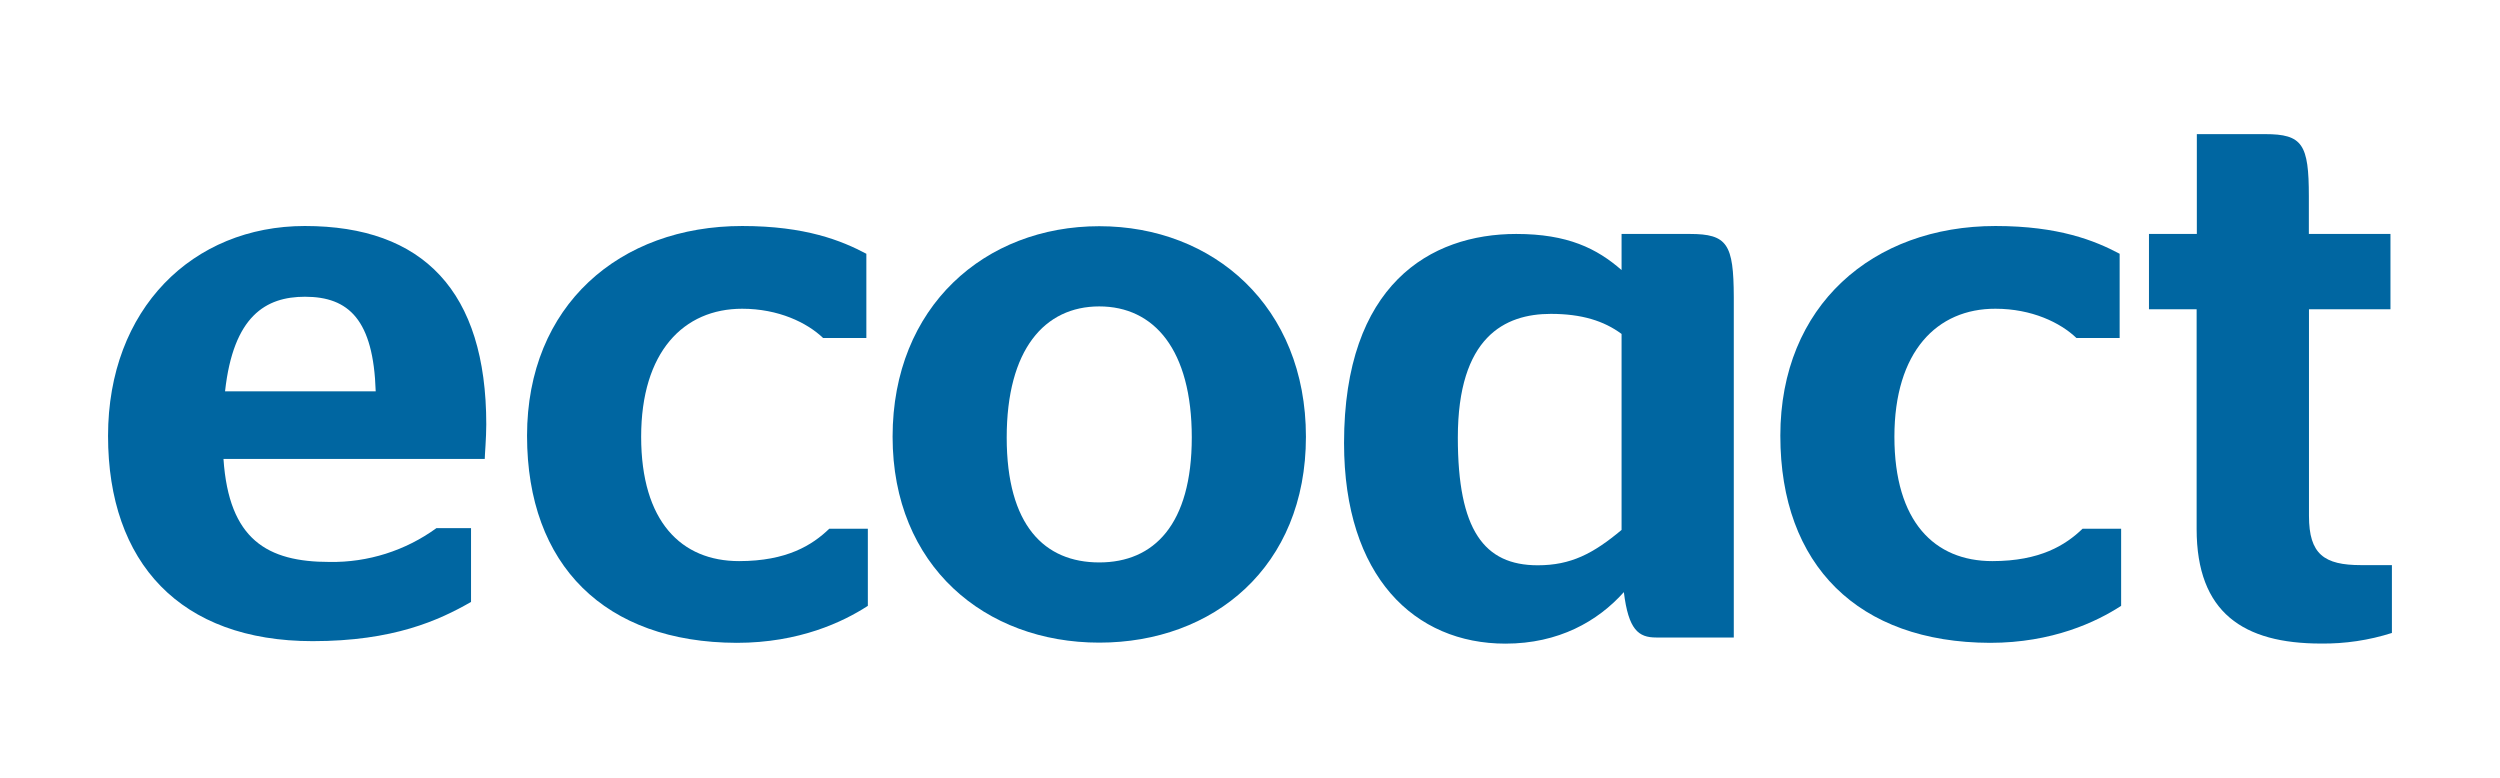
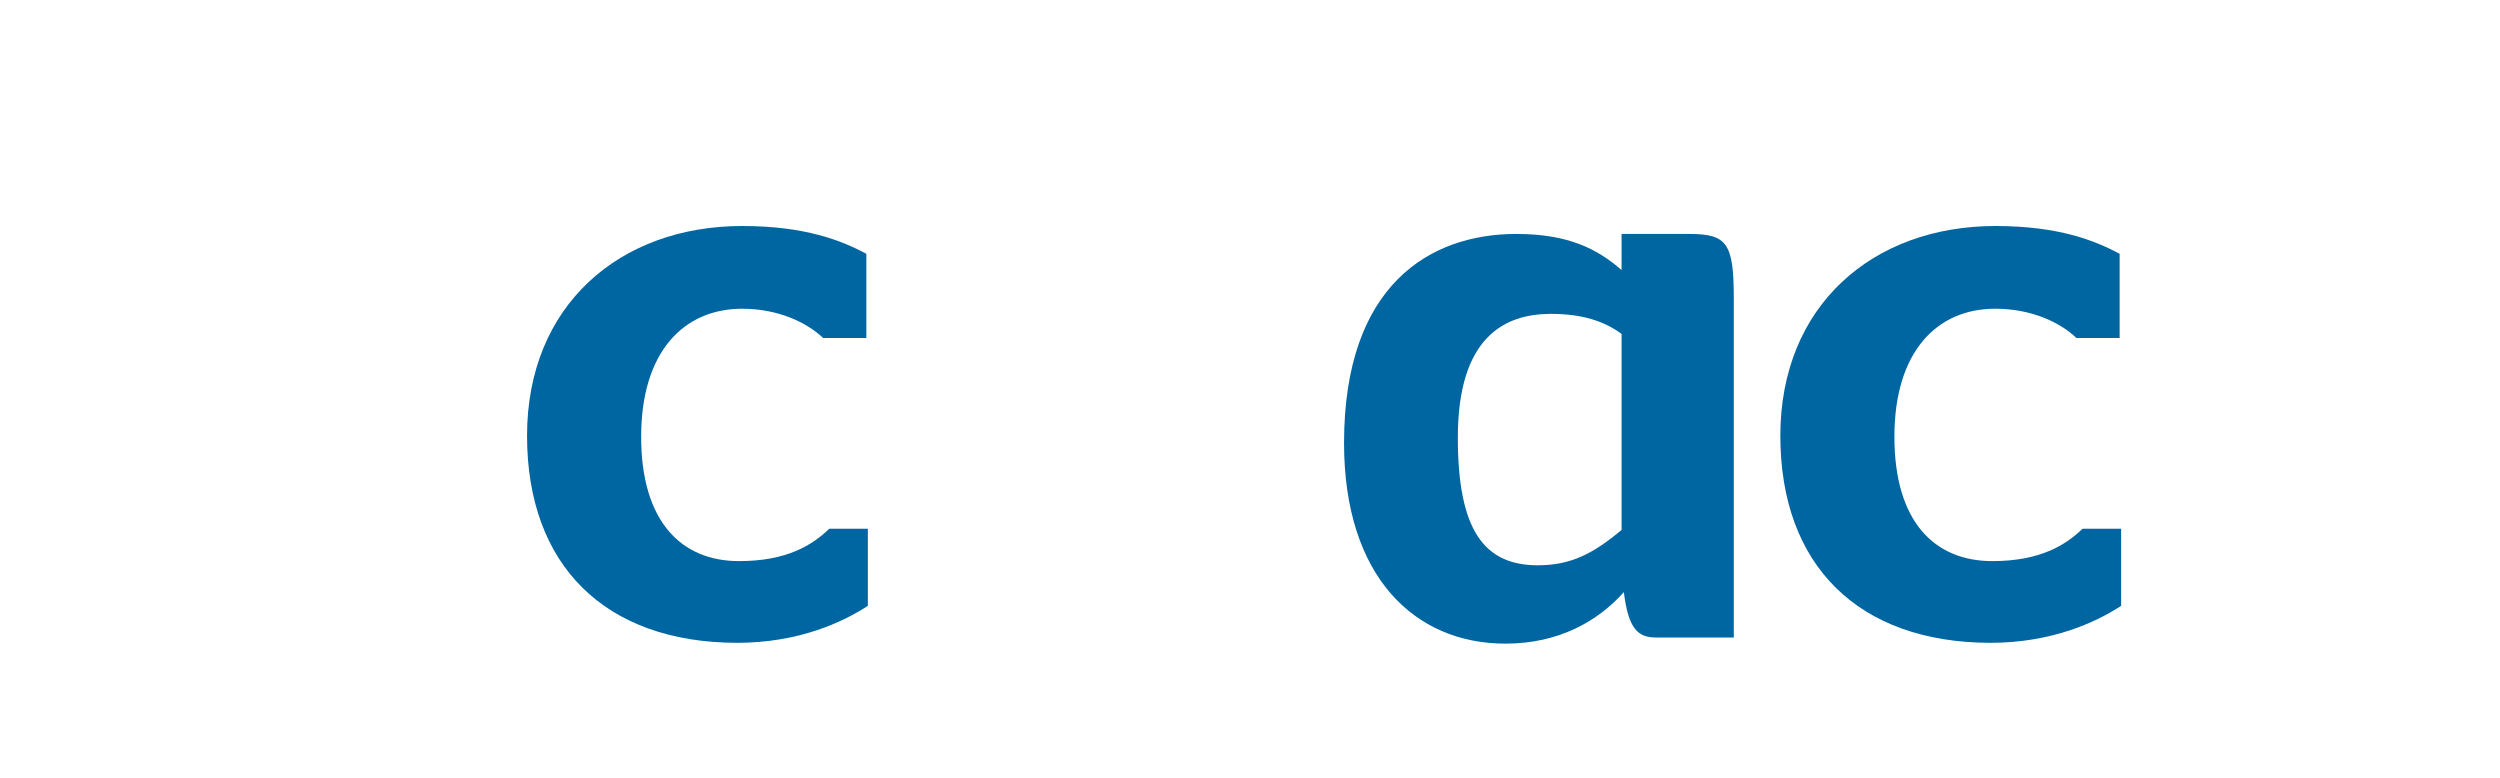
<svg xmlns="http://www.w3.org/2000/svg" id="Layer_1" data-name="Layer 1" viewBox="0 0 623.1 193.85">
  <path d="m131.36,108.61c0-32.48,23.07-52.28,53.63-52.28,15.76,0,24.79,3.65,30.94,6.92v21h-10.77c-4-3.84-11.15-7.3-20.18-7.3-14.61,0-25.18,10.76-25.18,31.9s10,31,24.41,31c11.91,0,18.26-4,22.48-8.07h9.61v19.22c-6.14,4-17.1,9.22-32.67,9.22-32.86-.1-52.27-19.32-52.27-51.61Z" fill="#0066a1" stroke-width="0" />
-   <path d="m222.47,108.85c0-32.48,23.06-52.47,51.51-52.47s51.51,20,51.51,52.47-23.07,51.32-51.51,51.32-51.51-19.08-51.51-51.32Zm74.57.2c0-21.92-9.41-32.68-23.06-32.68s-23.07,10.76-23.07,32.68,9.42,31.13,23.07,31.13,23.06-9.47,23.06-31.18v.05Z" fill="#0066a1" stroke-width="0" />
  <path d="m443.73,108.61c0-32.48,23.07-52.28,53.63-52.28,15.76,0,24.79,3.65,30.94,6.92v21h-10.76c-4-3.84-11.15-7.3-20.18-7.3-14.61-.05-25.2,10.71-25.2,31.9s10,31,24.41,31c11.92,0,18.26-4,22.49-8.07h9.61v19.22c-6.15,4-17.11,9.22-32.68,9.22-32.83-.1-52.26-19.32-52.26-51.61Z" fill="#0066a1" stroke-width="0" />
-   <path d="m588.49,140.85c-9.2,0-13-2.68-13-12.26v-51.5h20.31v-18.78h-20.34v-9.17h0v-.19h0c0-13-1.58-15.52-10.92-15.52h-17v24.88h-11.93v18.78h11.88v54.76c0,20.88,11.69,28.55,31,28.55,5.99.07,11.96-.82,17.67-2.64v-16.91h-7.67Z" fill="#0066a1" stroke-width="0" />
  <path d="m421.16,58.31h-17v9c-6.13-5.36-13.41-9-26.25-9-21.46,0-42.92,12.64-42.92,52.11,0,33.34,17.63,50,40.23,50,13.23,0,23-5.55,29.51-12.84,1.15,9.39,3.64,11.31,8.05,11.31h19.35v-84.87c-.05-13.17-1.58-15.71-10.97-15.71Zm-17,73.77c-7.09,5.93-12.65,8.81-20.89,8.81-13.41,0-19.92-8.81-19.92-31.81,0-25.1,11.68-30.85,23.18-30.85,7.66,0,13.22,1.73,17.63,5v48.85Z" fill="#0066a1" stroke-width="0" />
-   <path d="m55.7,114.39c1.35,20.12,10.92,25.67,26.45,25.67,9.56.15,18.9-2.81,26.63-8.43h8.62v18.4c-8,4.59-19.35,9.77-39.47,9.77-33,0-51-19.54-51-51.16s21.08-52.31,49.05-52.31c29.51,0,45.22,16.29,45.22,49.44,0,3.45-.38,7.66-.38,8.62H55.7Zm.39-16.86h37.55c-.57-17.82-6.7-23.57-17.63-23.57-9.77,0-17.85,4.79-19.92,23.57Z" fill="#0066a1" stroke-width="0" />
</svg>